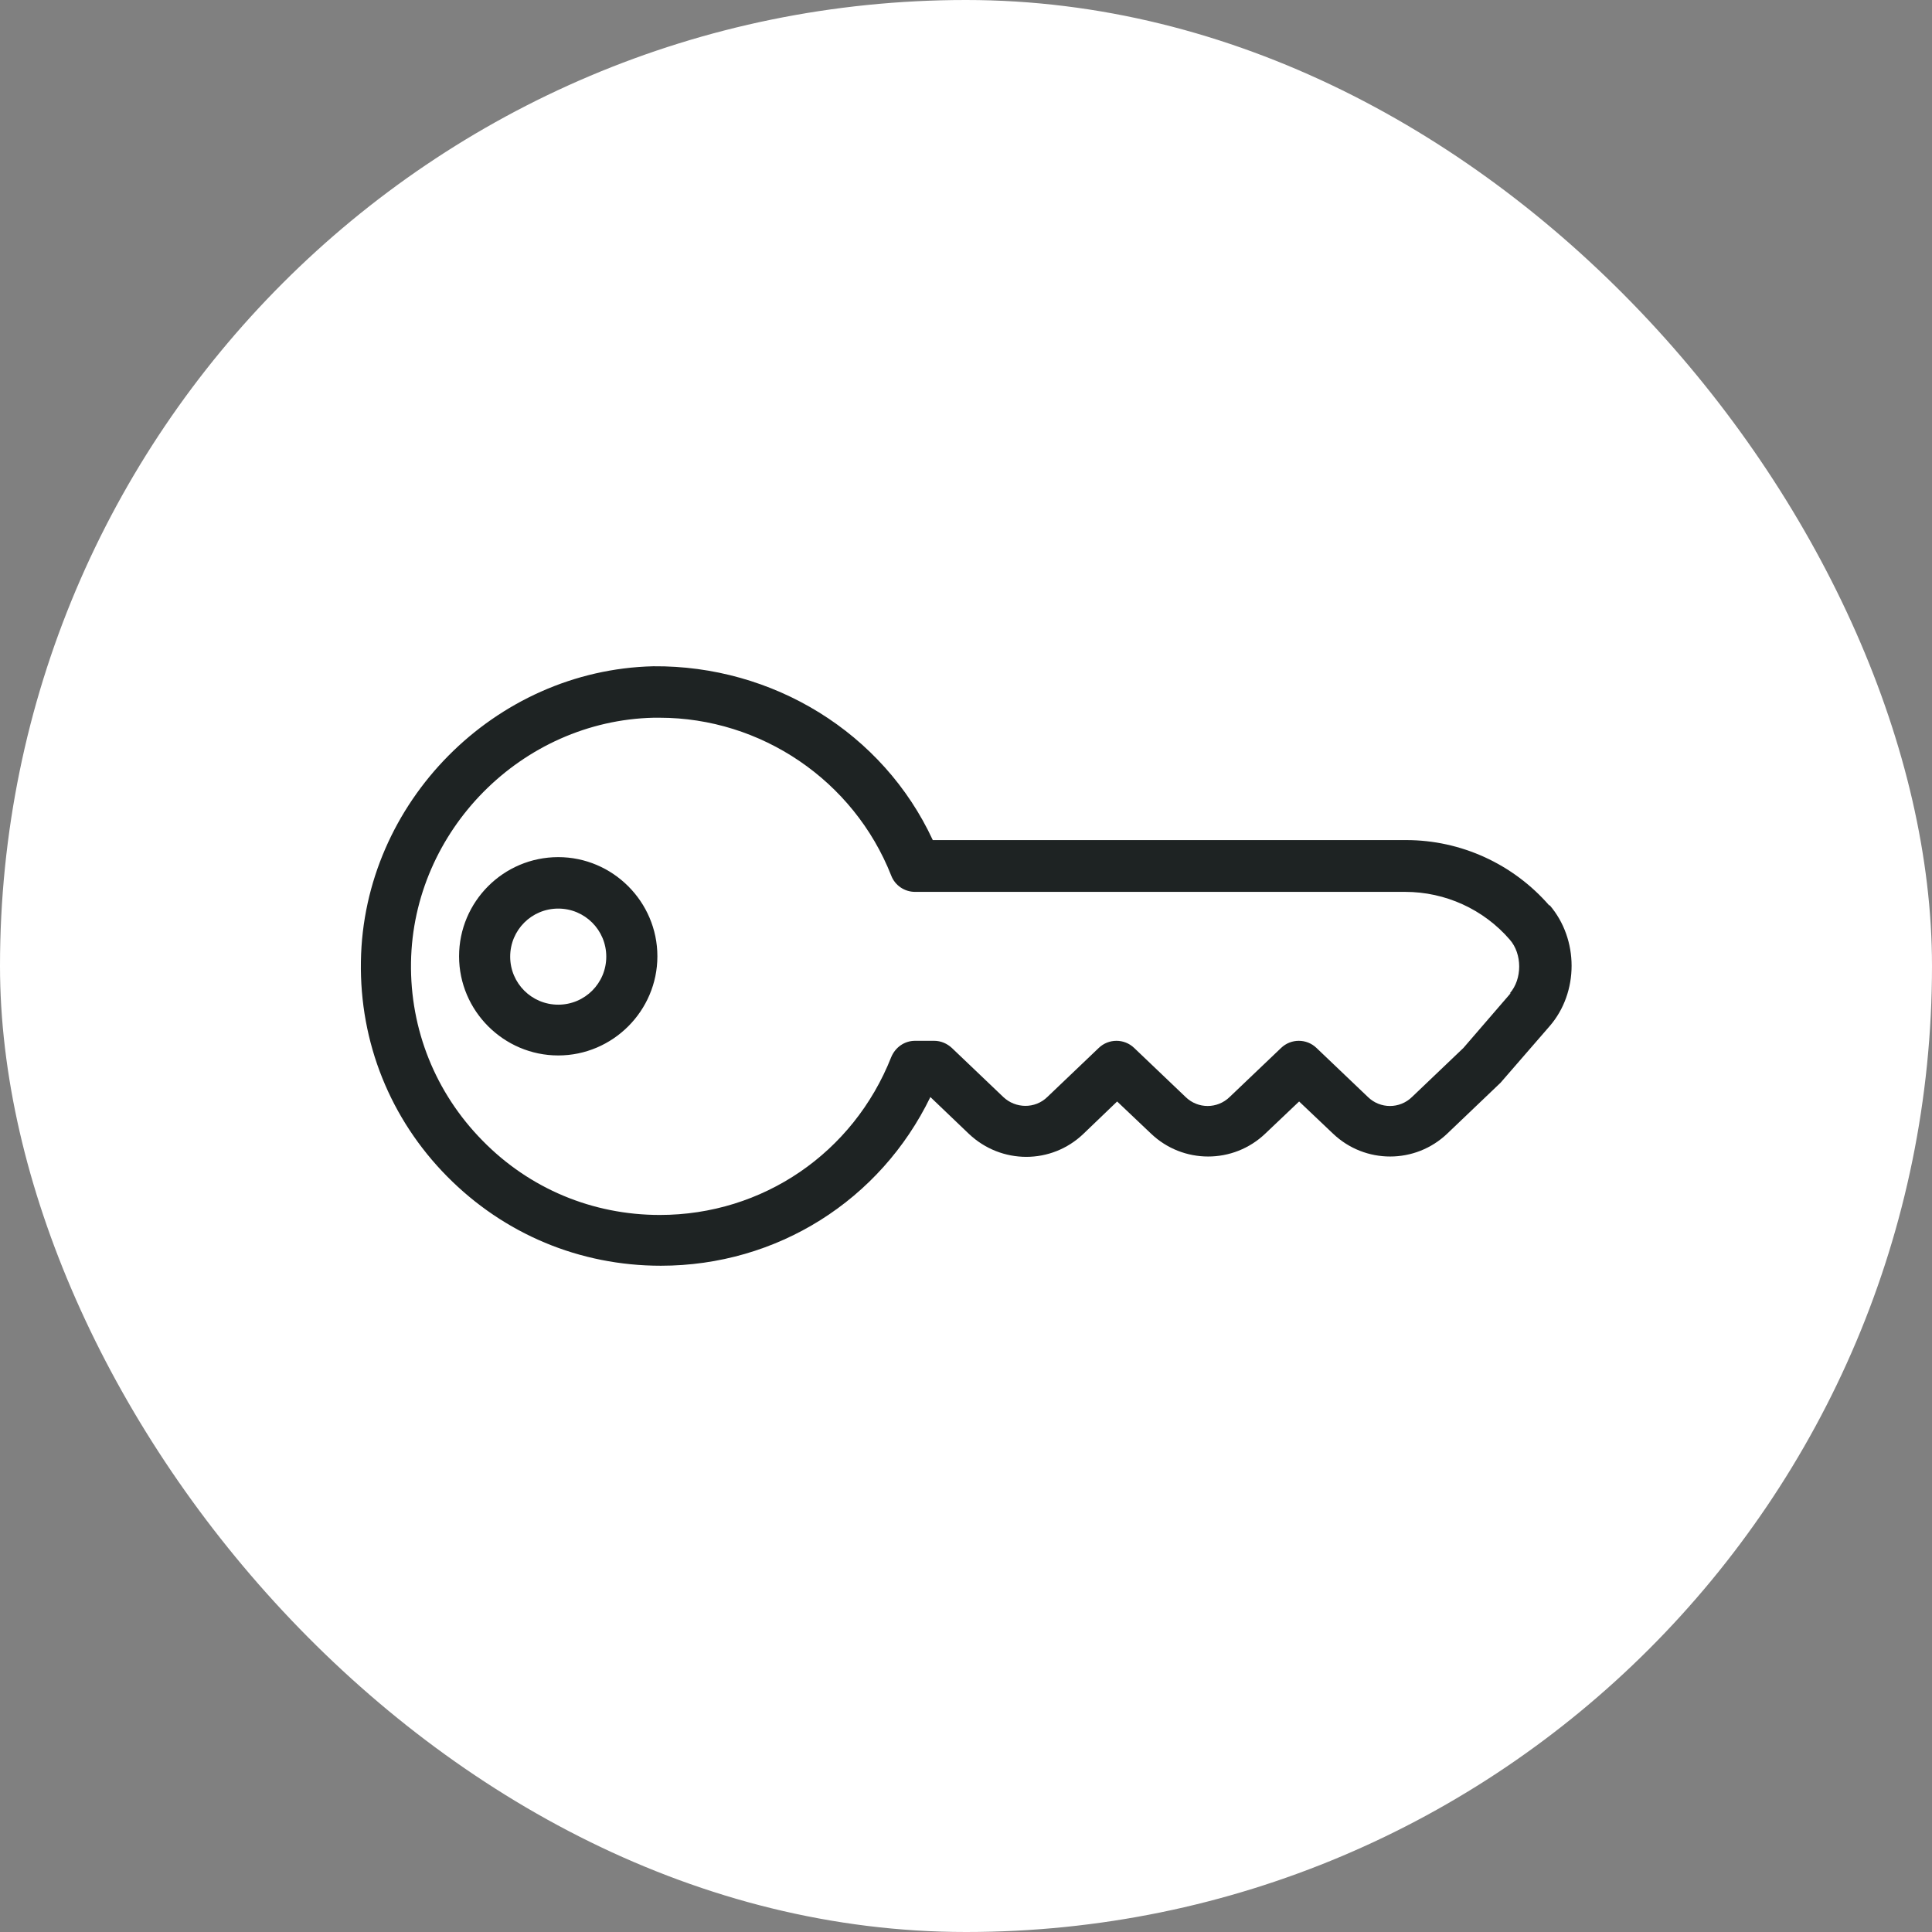
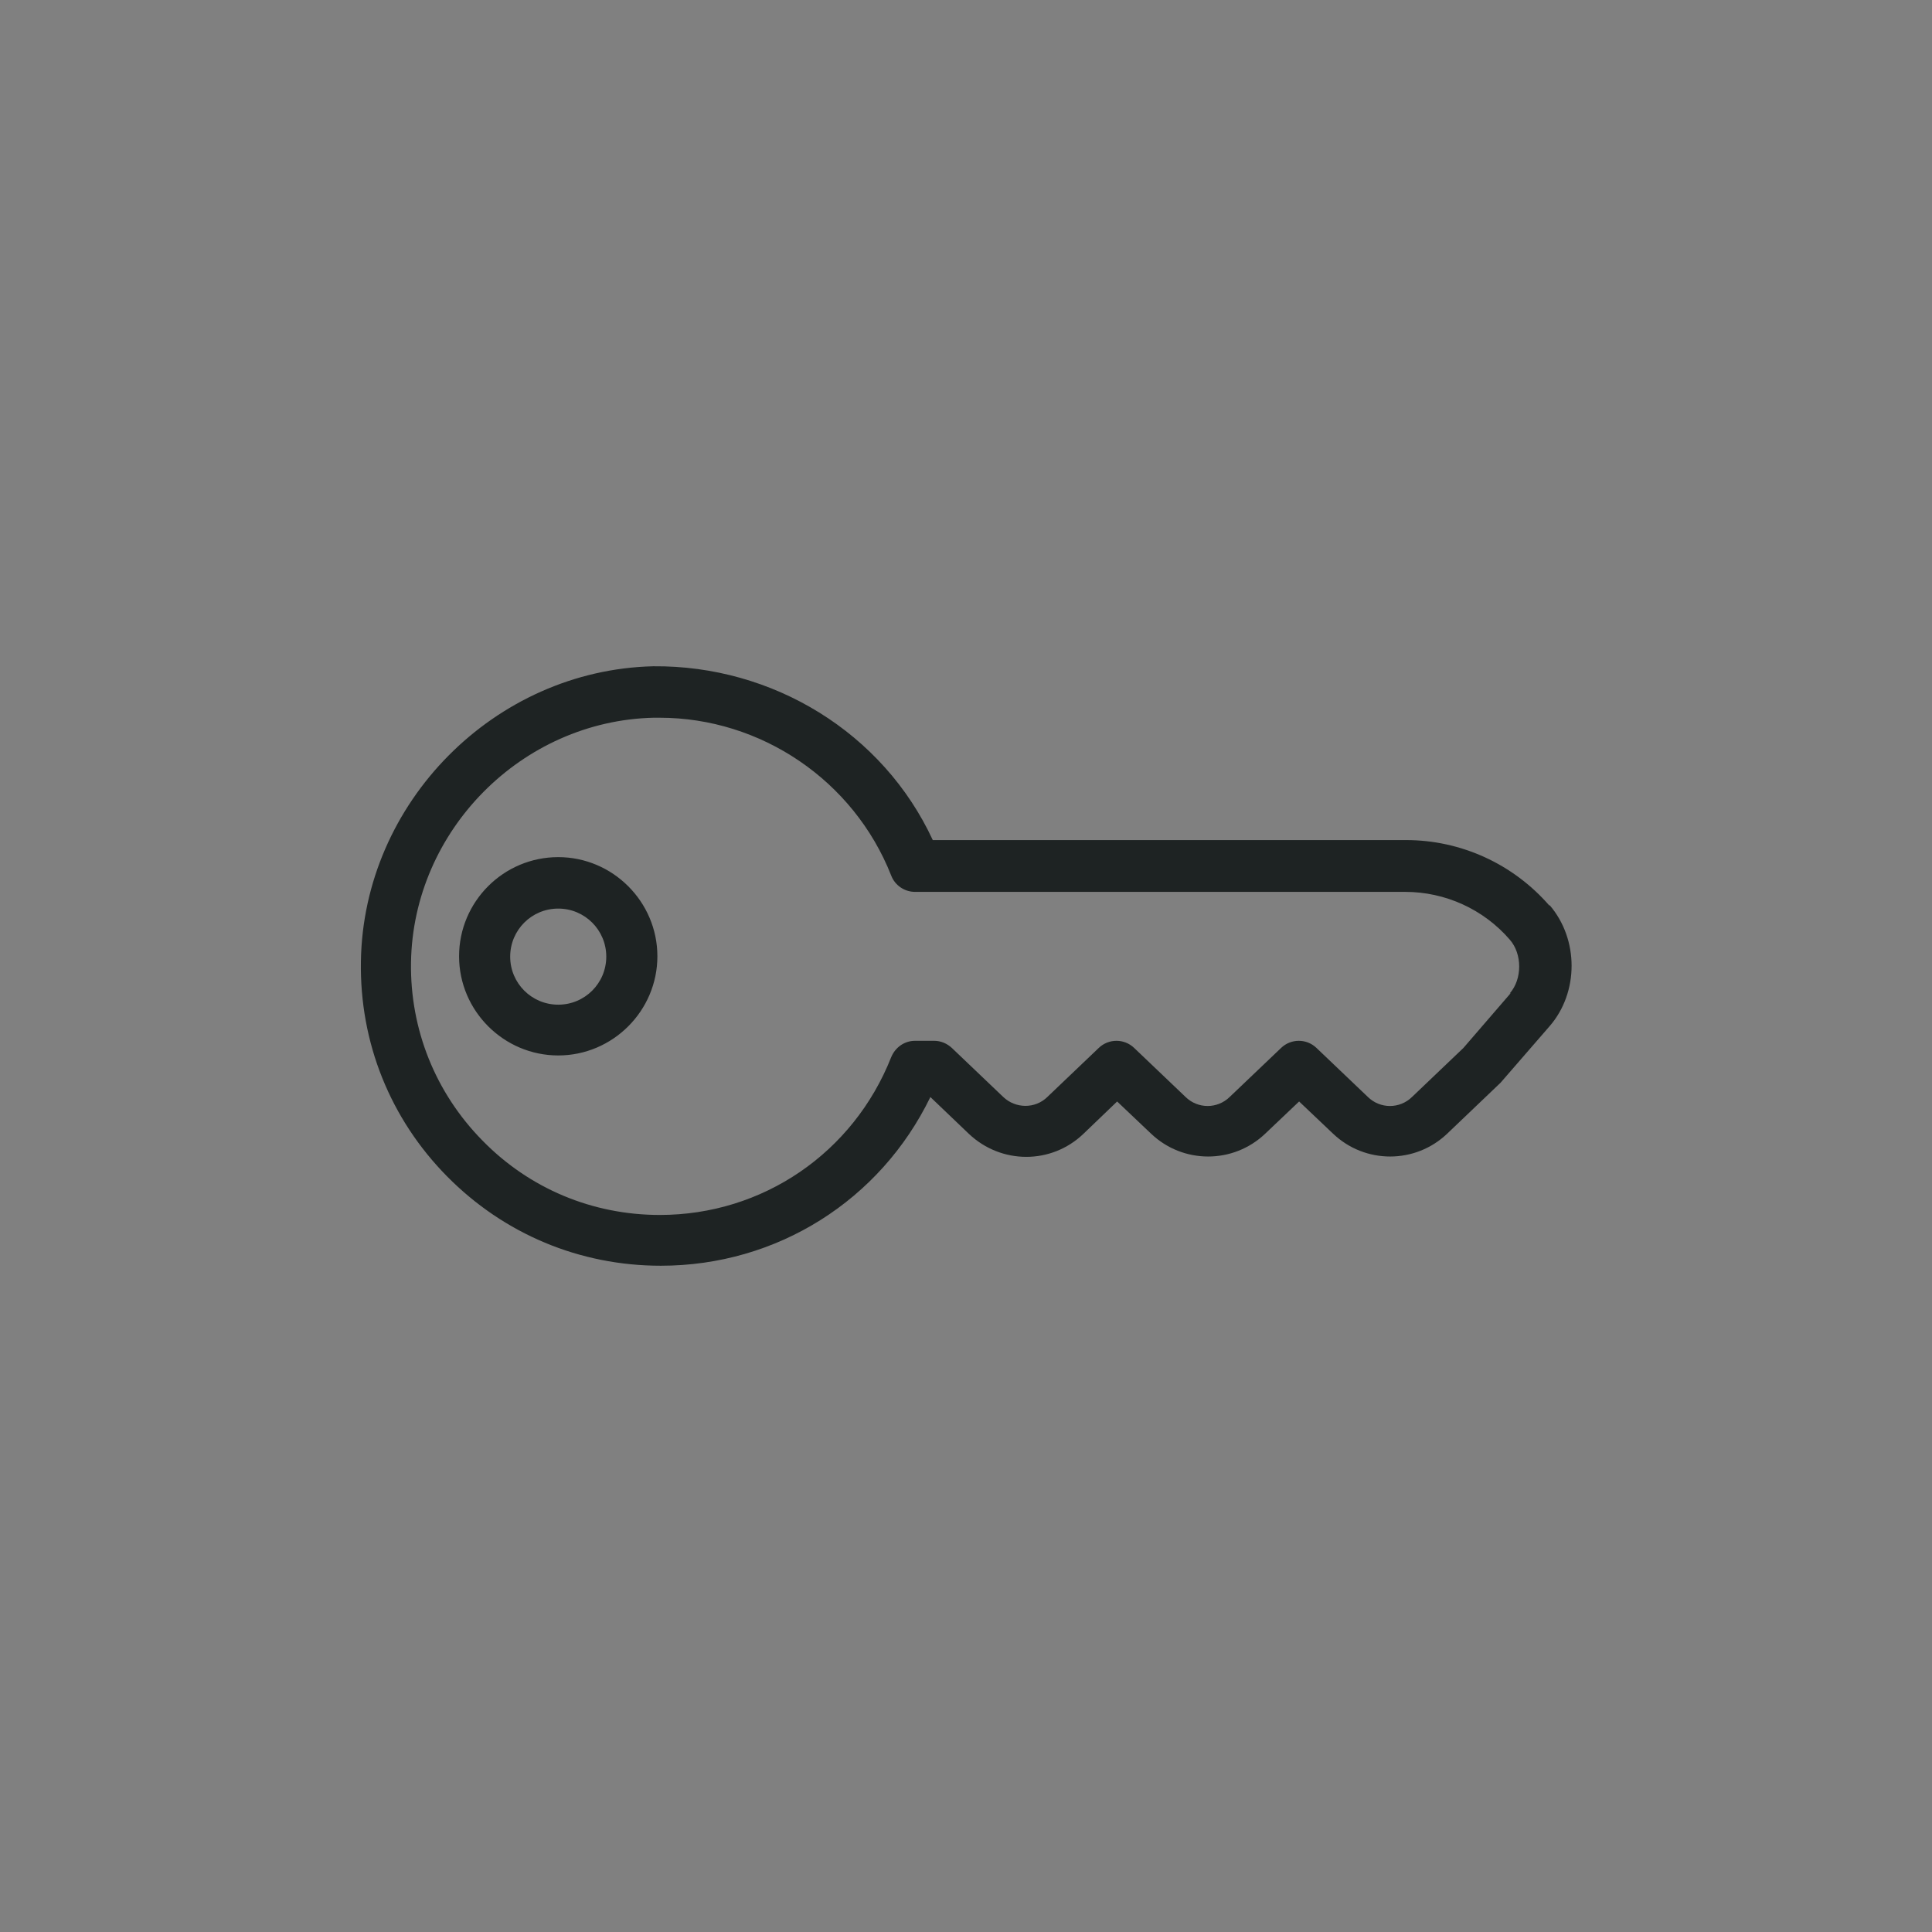
<svg xmlns="http://www.w3.org/2000/svg" width="57" height="57" viewBox="0 0 57 57" fill="none">
  <rect x="0" y="0" width="57" height="57" fill="#808080" stroke="none" />
-   <rect width="57" height="57" rx="28.5" fill="white" />
  <path d="M45.709 26.715C44.643 25.489 43.104 24.785 41.486 24.785H27.52C26.052 21.618 22.804 19.627 19.275 19.657C14.589 19.768 10.718 23.679 10.648 28.364C10.608 30.757 11.513 33.01 13.192 34.709C14.871 36.408 17.103 37.343 19.496 37.343C22.925 37.343 25.971 35.413 27.449 32.366L28.585 33.452C29.541 34.357 31.019 34.357 31.964 33.452L32.959 32.497L33.955 33.442C34.9 34.347 36.388 34.347 37.333 33.442L38.328 32.497L39.324 33.442C40.269 34.347 41.757 34.347 42.702 33.442L44.271 31.944L45.719 30.275C46.583 29.279 46.583 27.711 45.719 26.705L45.709 26.715ZM44.572 29.299L43.175 30.918L41.657 32.366C41.295 32.718 40.721 32.718 40.359 32.366L38.841 30.918C38.55 30.637 38.087 30.637 37.796 30.918L36.277 32.366C35.915 32.718 35.342 32.718 34.98 32.366L33.462 30.918C33.17 30.637 32.708 30.637 32.416 30.918L30.898 32.366C30.536 32.718 29.963 32.708 29.601 32.366L28.083 30.918C27.942 30.788 27.761 30.707 27.56 30.707H26.997C26.685 30.707 26.414 30.898 26.293 31.19C25.177 34.015 22.502 35.845 19.466 35.845C17.485 35.845 15.625 35.071 14.237 33.653C12.85 32.245 12.096 30.375 12.126 28.395C12.186 24.503 15.394 21.266 19.285 21.175C19.345 21.175 19.406 21.175 19.456 21.175C22.452 21.175 25.187 23.025 26.293 25.831C26.404 26.122 26.685 26.313 26.997 26.313H41.456C42.642 26.313 43.768 26.826 44.542 27.721C44.914 28.143 44.914 28.887 44.542 29.309L44.572 29.299ZM16.47 25.288C14.851 25.288 13.544 26.605 13.544 28.213C13.544 29.822 14.861 31.139 16.47 31.139C18.078 31.139 19.395 29.822 19.395 28.213C19.395 26.605 18.078 25.288 16.47 25.288ZM16.47 29.641C15.685 29.641 15.052 29.008 15.052 28.224C15.052 27.439 15.685 26.806 16.47 26.806C17.254 26.806 17.887 27.439 17.887 28.224C17.887 29.008 17.254 29.641 16.47 29.641Z" fill="#1E2323" />
</svg>